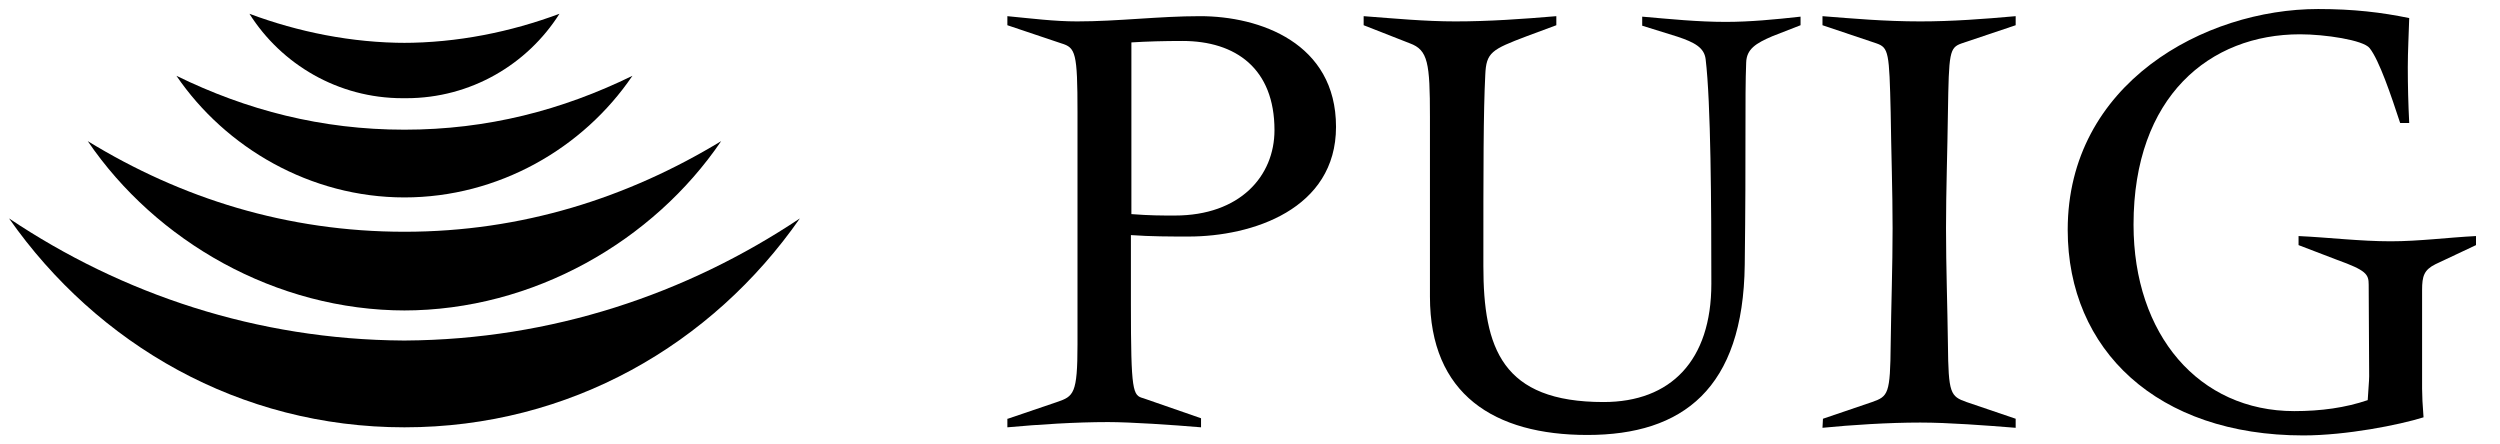
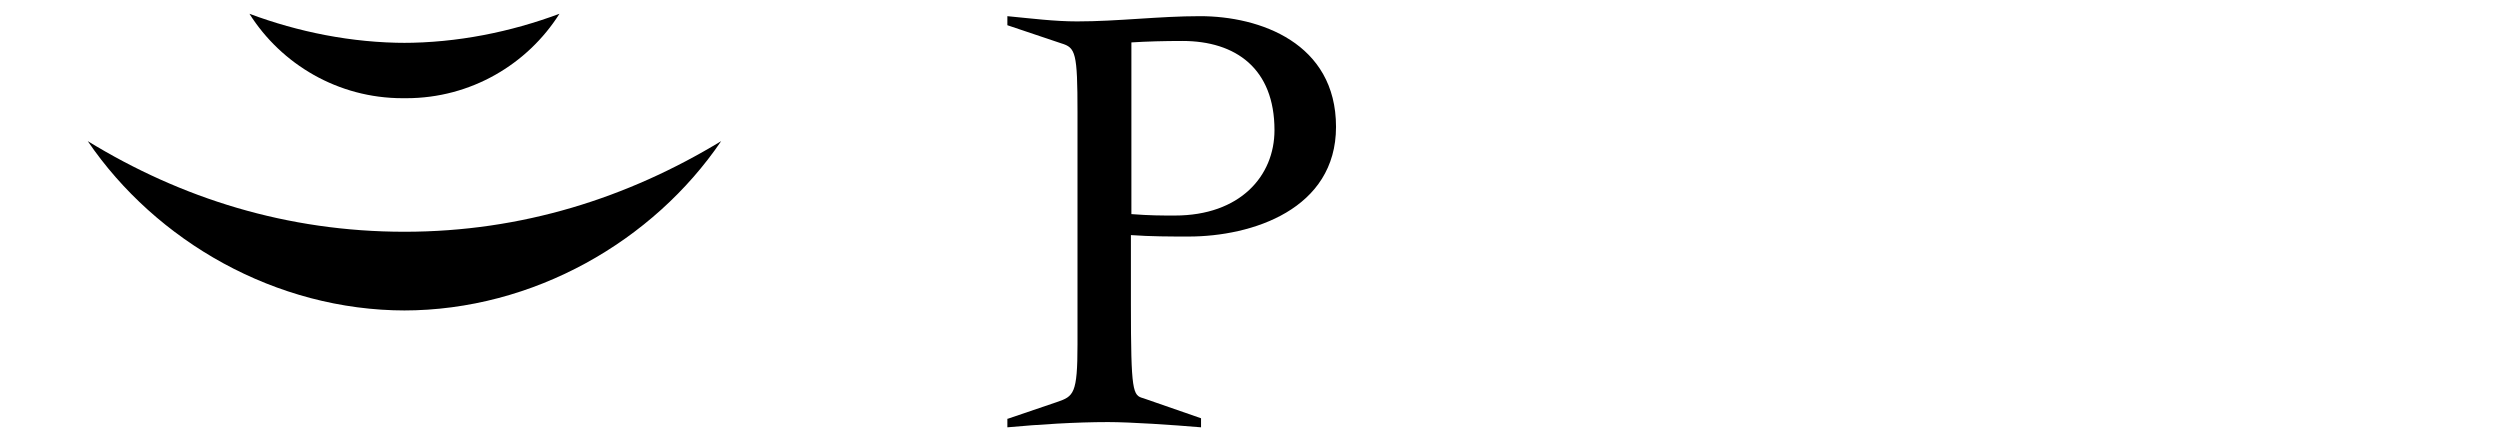
<svg xmlns="http://www.w3.org/2000/svg" width="135" height="24" viewBox="0 0 135 24" fill="none">
  <path d="M54.424 22.612L57.077 21.71C57.979 21.401 58.185 21.272 58.185 18.594V6.076C58.185 2.831 58.082 2.573 57.309 2.341L54.398 1.362V0.873C55.738 1.002 56.948 1.156 58.159 1.156C60.374 1.156 62.589 0.873 64.804 0.873C68.024 0.873 72.145 2.315 72.145 6.849C72.145 11.305 67.612 12.773 64.186 12.773C63.207 12.773 62.151 12.773 61.069 12.695V16.43C61.069 21.195 61.172 21.35 61.739 21.504L64.856 22.586V23.075C63.362 22.947 61.044 22.792 59.833 22.792C58.082 22.792 56.073 22.921 54.398 23.075V22.612L54.424 22.612ZM61.095 11.562C62.1 11.639 62.692 11.639 63.439 11.639C66.968 11.639 68.822 9.502 68.822 7.029C68.822 3.706 66.736 2.212 63.851 2.212C62.847 2.212 61.945 2.238 61.095 2.29V11.562Z" fill="#000000" />
-   <path d="M97.23 1.362L95.71 1.955C94.809 2.341 94.319 2.65 94.294 3.372C94.216 5.303 94.294 8.136 94.216 14.292C94.139 20.989 90.868 23.488 85.717 23.488C80.694 23.488 77.217 21.298 77.217 16.018V6.308C77.217 3.397 77.114 2.702 76.135 2.341L73.637 1.362V0.873C75.337 1.002 76.959 1.156 78.582 1.156C80.411 1.156 82.214 1.028 84.042 0.873V1.362L82.445 1.955C80.54 2.676 80.256 2.831 80.205 4.041C80.102 6.076 80.102 9.064 80.102 14.37C80.102 18.8 81.106 21.71 86.592 21.71C90.224 21.71 92.413 19.47 92.413 15.323C92.413 11.073 92.388 5.561 92.104 3.191C92.027 2.573 91.512 2.29 90.585 1.981L88.679 1.388V0.899C90.172 1.028 91.666 1.182 93.186 1.182C94.5 1.182 95.839 1.053 97.23 0.899L97.23 1.362Z" fill="#000000" />
-   <path d="M98.44 22.612L101.093 21.71C101.968 21.401 102.072 21.272 102.097 18.594C102.123 16.507 102.2 14.421 102.2 12.335C102.2 10.249 102.123 8.162 102.097 6.076C102.02 2.831 101.994 2.573 101.325 2.341L98.414 1.362V0.873C100.062 1.002 101.762 1.156 103.694 1.156C105.42 1.156 107.12 1.028 108.846 0.873V1.362L105.935 2.341C105.265 2.573 105.24 2.831 105.188 6.076C105.162 8.162 105.085 10.249 105.085 12.335C105.085 14.421 105.162 16.507 105.188 18.594C105.214 21.247 105.317 21.401 106.193 21.71L108.846 22.612V23.101C107.223 22.972 105.214 22.818 103.694 22.818C101.968 22.818 99.96 22.947 98.414 23.101L98.44 22.612Z" fill="#000000" />
-   <path d="M127.909 15.374C127.909 14.807 127.78 14.601 126.209 14.035L124.122 13.236V12.747C125.771 12.824 127.445 13.03 129.094 13.03C130.639 13.03 132.184 12.824 133.704 12.747V13.236L131.515 14.267C130.896 14.576 130.793 14.911 130.793 15.658V20.989C130.793 21.324 130.819 21.916 130.871 22.535C129.557 22.947 126.698 23.513 124.38 23.513C116.499 23.513 111.656 18.903 111.656 12.412C111.656 4.505 119.048 0.487 125.179 0.487C127.085 0.487 128.604 0.667 130.098 0.976C130.072 1.878 130.021 2.779 130.021 3.629C130.021 4.634 130.047 5.638 130.098 6.643H129.609C129.119 5.149 128.475 3.243 127.96 2.599C127.625 2.161 125.539 1.852 124.2 1.852C119.332 1.852 115.211 5.2 115.211 12.129C115.211 18.079 118.739 22.2 123.891 22.2C125.333 22.2 126.647 22.019 127.857 21.607C127.883 21.092 127.935 20.577 127.935 20.319L127.909 15.374Z" fill="#000000" />
  <path d="M21.737 5.303C18.259 5.303 15.194 3.475 13.469 0.744C16.096 1.723 18.981 2.315 21.943 2.315H21.737C24.699 2.315 27.583 1.723 30.211 0.744C28.485 3.475 25.42 5.303 21.943 5.303H21.737Z" fill="#000000" />
-   <path d="M21.839 7.003C17.357 7.003 13.314 5.947 9.527 4.093C12.18 7.982 16.765 10.661 21.839 10.661C26.913 10.661 31.498 8.008 34.151 4.093C30.364 5.947 26.321 7.003 21.839 7.003Z" fill="#000000" />
  <path d="M21.789 16.765C28.821 16.765 35.286 13.005 38.943 7.621C33.895 10.686 28.177 12.515 21.841 12.515C15.505 12.515 9.787 10.712 4.738 7.621C8.421 13.03 14.886 16.765 21.892 16.765H21.789Z" fill="#000000" />
-   <path d="M21.892 18.388C29.774 18.336 37.063 15.889 43.193 11.794C38.454 18.594 30.778 23.075 21.841 23.075C12.929 23.075 5.253 18.594 0.488 11.794C6.593 15.889 13.882 18.336 21.763 18.388H21.892Z" fill="#000000" />
</svg>